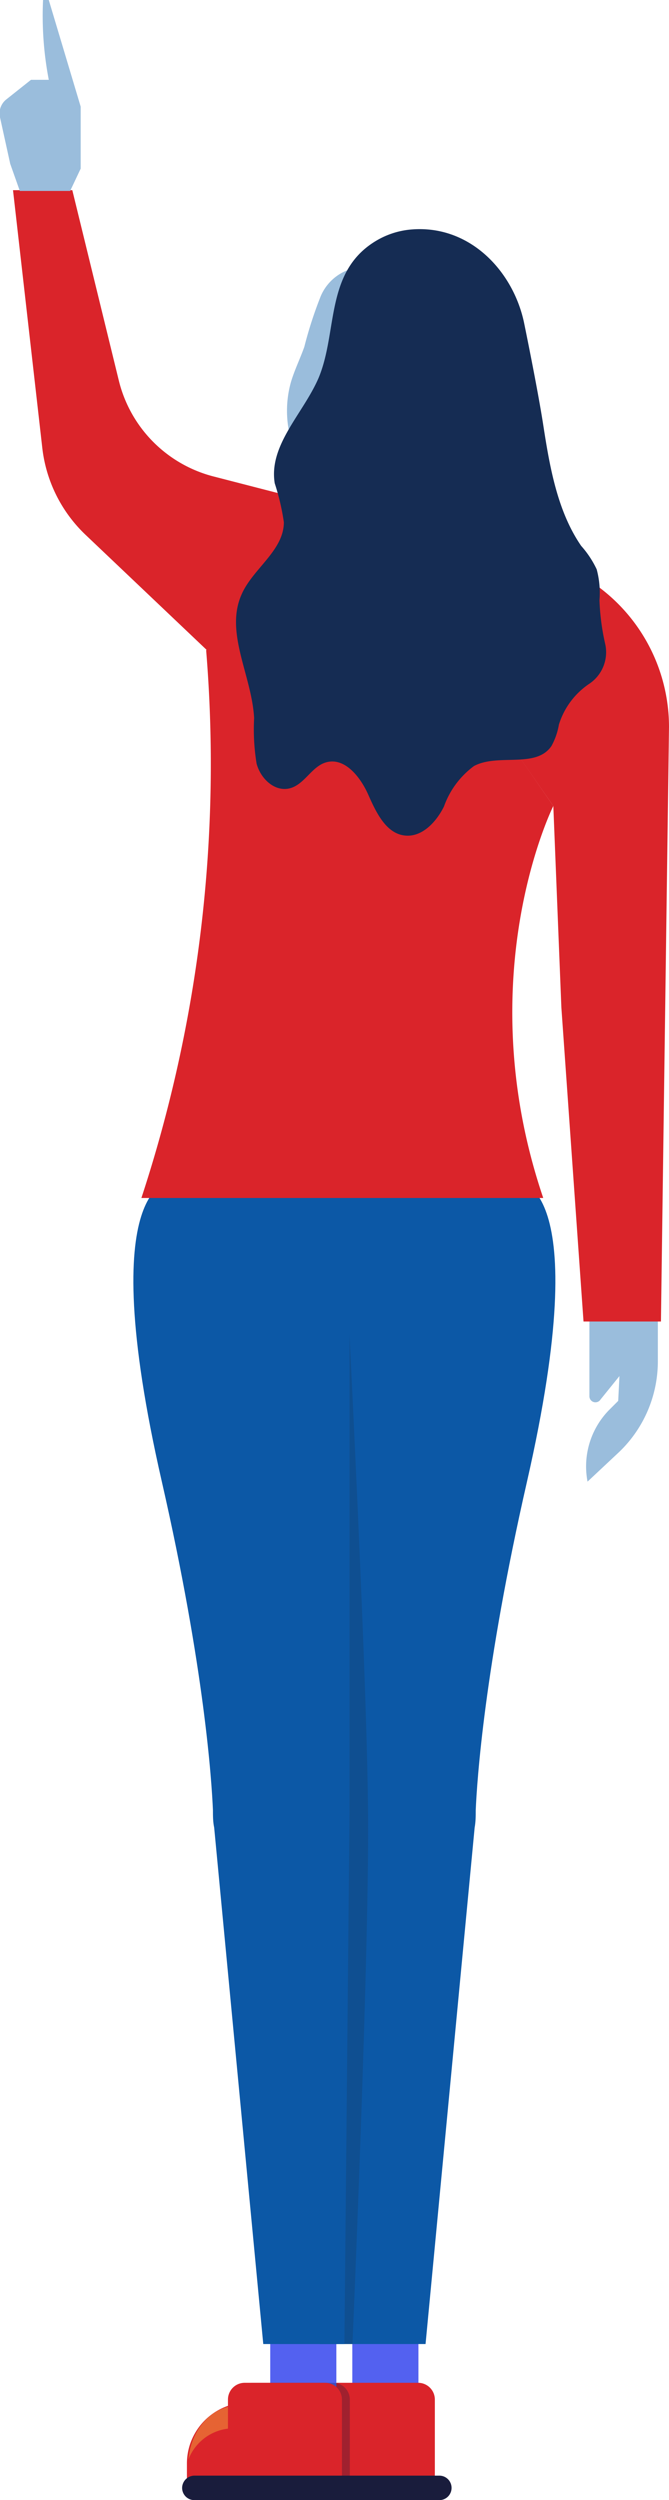
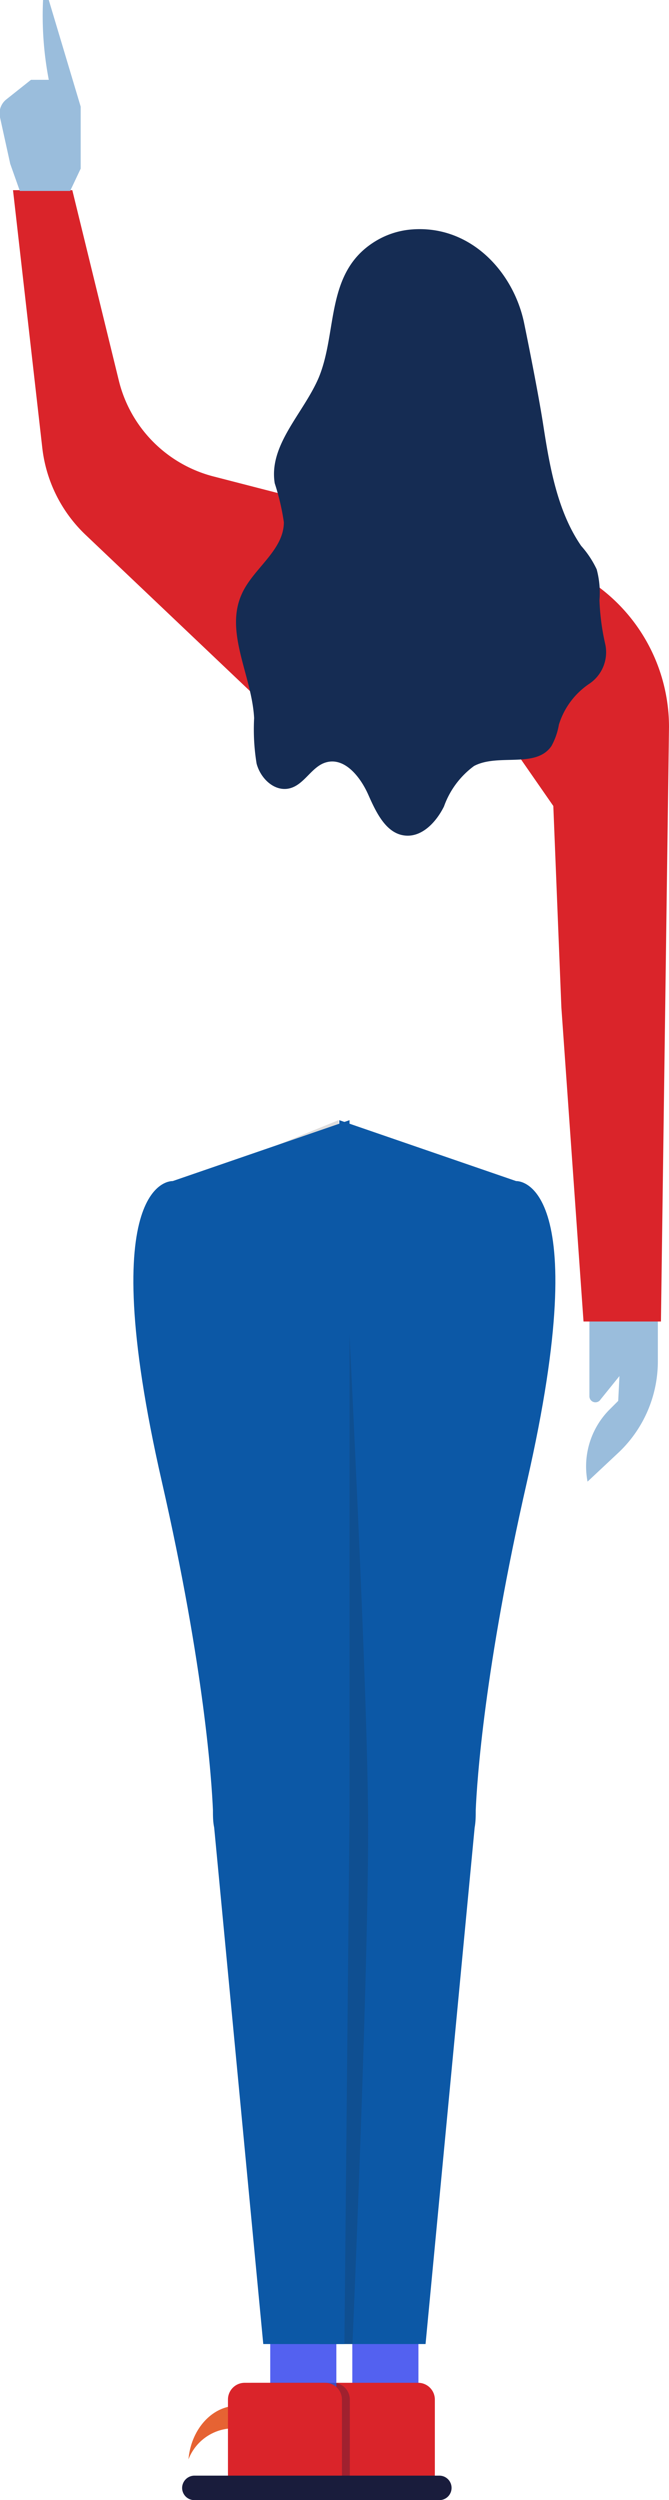
<svg xmlns="http://www.w3.org/2000/svg" viewBox="0 0 43.2 161.3">
  <defs>
    <style>.cls-1{fill:#5361f0;}.cls-2{fill:#e66333;}.cls-3{fill:#da242a;}.cls-4,.cls-9{fill:#191c3c;}.cls-5{fill:#0c58a6;}.cls-6{fill:#231f20;opacity:0.15;}.cls-7{fill:#9abddc;}.cls-8{fill:#152c53;}.cls-9{opacity:0.3;}</style>
  </defs>
  <title>pers-center-right</title>
  <g id="Layer_2" data-name="Layer 2">
    <g id="Graphics">
      <g id="Layer_11" data-name="Layer 11">
        <rect class="cls-1" x="22.75" y="148.86" width="4.27" height="5.88" />
        <path class="cls-2" d="M21.34,155.21c-1.64,0-3,1.51-3.17,3.46a3.14,3.14,0,0,1,2.76-2h4.76l.41-1.5Z" />
        <path class="cls-3" d="M21.8,153.73H27a1.08,1.08,0,0,1,1.08,1.08v5.7a0,0,0,0,1,0,0H20.72a0,0,0,0,1,0,0v-5.7A1.08,1.08,0,0,1,21.8,153.73Z" />
        <path class="cls-4" d="M28.37,161.3H18.55a.79.79,0,0,1-.79-.79h0a.8.8,0,0,1,.79-.79h9.82a.79.79,0,0,1,.79.79h0A.79.79,0,0,1,28.37,161.3Z" />
        <rect class="cls-1" x="17.45" y="148.86" width="4.27" height="5.88" />
        <path class="cls-5" d="M33.33,76.2s5.2-.34.7,19.39c-2.76,12.09-3.23,19.33-3.31,21.19,0,.38,0,.75-.07,1.13l-3.17,33.32H20.66l1.25-34.15V72.27Z" />
        <path class="cls-6" d="M12.19,76.2S7,75.86,11.5,95.59c2.76,12.09,3.22,19.33,3.3,21.19,0,.38,0,.75.08,1.13l3.17,33.32h4.71s1.14-26.31,1-34.85c-.12-11.2-1.9-44.11-1.9-44.11Z" />
        <path class="cls-5" d="M11.15,76.2s-5.21-.34-.7,19.39c2.76,12.09,3.22,19.33,3.3,21.19,0,.38,0,.75.08,1.13L17,151.23h5.24l.33-34.15V72.27Z" />
        <path class="cls-7" d="M42.48,84.52v3.27A8.1,8.1,0,0,1,40,93.66l-2.06,1.93h0A5.2,5.2,0,0,1,39.3,91l.62-.62L40,88.78l-1.22,1.51a.39.39,0,0,1-.72-.22l0-5.55Z" />
        <path class="cls-3" d="M19.53,32.22l-5.74-1.48a8.47,8.47,0,0,1-6.12-6.2l-3-12.27H.84L2.73,28.89a9.17,9.17,0,0,0,2.81,5.63L17.43,45.81Z" />
        <path class="cls-3" d="M35.73,35.59,38.83,38a11.26,11.26,0,0,1,4.37,8.9l-.52,38.36h-5L36.25,65l-.52-13-5-7.2Z" />
-         <path class="cls-3" d="M35.73,52s-5.5,11-.65,25.29H9.13a89.66,89.66,0,0,0,4.18-35.36l17.44,2.87Z" />
-         <path class="cls-7" d="M23.78,17.05l-.41.18a3.09,3.09,0,0,0-2.66,1.88,26.53,26.53,0,0,0-1.06,3.27c-.27.76-.63,1.49-.86,2.26A6.86,6.86,0,0,0,21.29,32a.87.87,0,0,0,.88.21.89.89,0,0,0,.35-.37l1.93-3.09A11.84,11.84,0,0,0,26,25.55C26.77,22.64,25.25,19.67,23.78,17.05Z" />
        <path class="cls-8" d="M38.71,38.73a5.82,5.82,0,0,0-.18-2,6.29,6.29,0,0,0-1-1.51C36,33,35.5,30.14,35.08,27.42c-.37-2.39-1.24-6.6-1.24-6.6-.71-3.37-3.58-6.41-7.43-6a5.3,5.3,0,0,0-2.18.75c-3.26,2-2.41,5.84-3.66,8.82-1,2.31-3.23,4.32-2.83,6.79a15,15,0,0,1,.59,2.51c0,1.83-2,3-2.72,4.64-1.12,2.47.65,5.24.8,8a13.71,13.71,0,0,0,.16,2.94c.27,1,1.19,1.83,2.14,1.59s1.41-1.4,2.33-1.67c1.21-.36,2.23.93,2.74,2.08s1.16,2.54,2.41,2.64c1.1.09,2-.91,2.48-1.88a5.55,5.55,0,0,1,1.94-2.61c1.56-.83,4,.18,5-1.29a4.35,4.35,0,0,0,.48-1.38,4.93,4.93,0,0,1,2-2.66,2.45,2.45,0,0,0,1-2.5A15.06,15.06,0,0,1,38.71,38.73Z" />
        <path class="cls-7" d="M.66,10.57,0,7.57a1.15,1.15,0,0,1,.4-1.15L2,5.15H3.15A21.86,21.86,0,0,1,2.78,0h.37L5.21,6.88v4l-.68,1.44H1.28Z" />
-         <path class="cls-3" d="M16.07,155h4a0,0,0,0,1,0,0v5.55a0,0,0,0,1,0,0h-8a0,0,0,0,1,0,0V158.9A3.94,3.94,0,0,1,16.07,155Z" />
        <path class="cls-2" d="M15.34,155.21c-1.64,0-3,1.51-3.17,3.46a3.14,3.14,0,0,1,2.76-2h4.76l.41-1.5Z" />
        <path class="cls-9" d="M22.87,159.72h-.28v-4.91a1.08,1.08,0,0,0-1.08-1.08H16.3a1.08,1.08,0,0,0-1.08,1.08v4.91H13.05a.79.79,0,0,0,0,1.58h9.82a.79.79,0,1,0,0-1.58Z" />
        <path class="cls-3" d="M15.8,153.73H21a1.08,1.08,0,0,1,1.08,1.08v5.7a0,0,0,0,1,0,0H14.72a0,0,0,0,1,0,0v-5.7A1.08,1.08,0,0,1,15.8,153.73Z" />
        <path class="cls-4" d="M22.37,161.3H12.55a.79.79,0,0,1-.79-.79h0a.8.8,0,0,1,.79-.79h9.82a.79.79,0,0,1,.79.79h0A.79.79,0,0,1,22.37,161.3Z" />
      </g>
    </g>
  </g>
</svg>